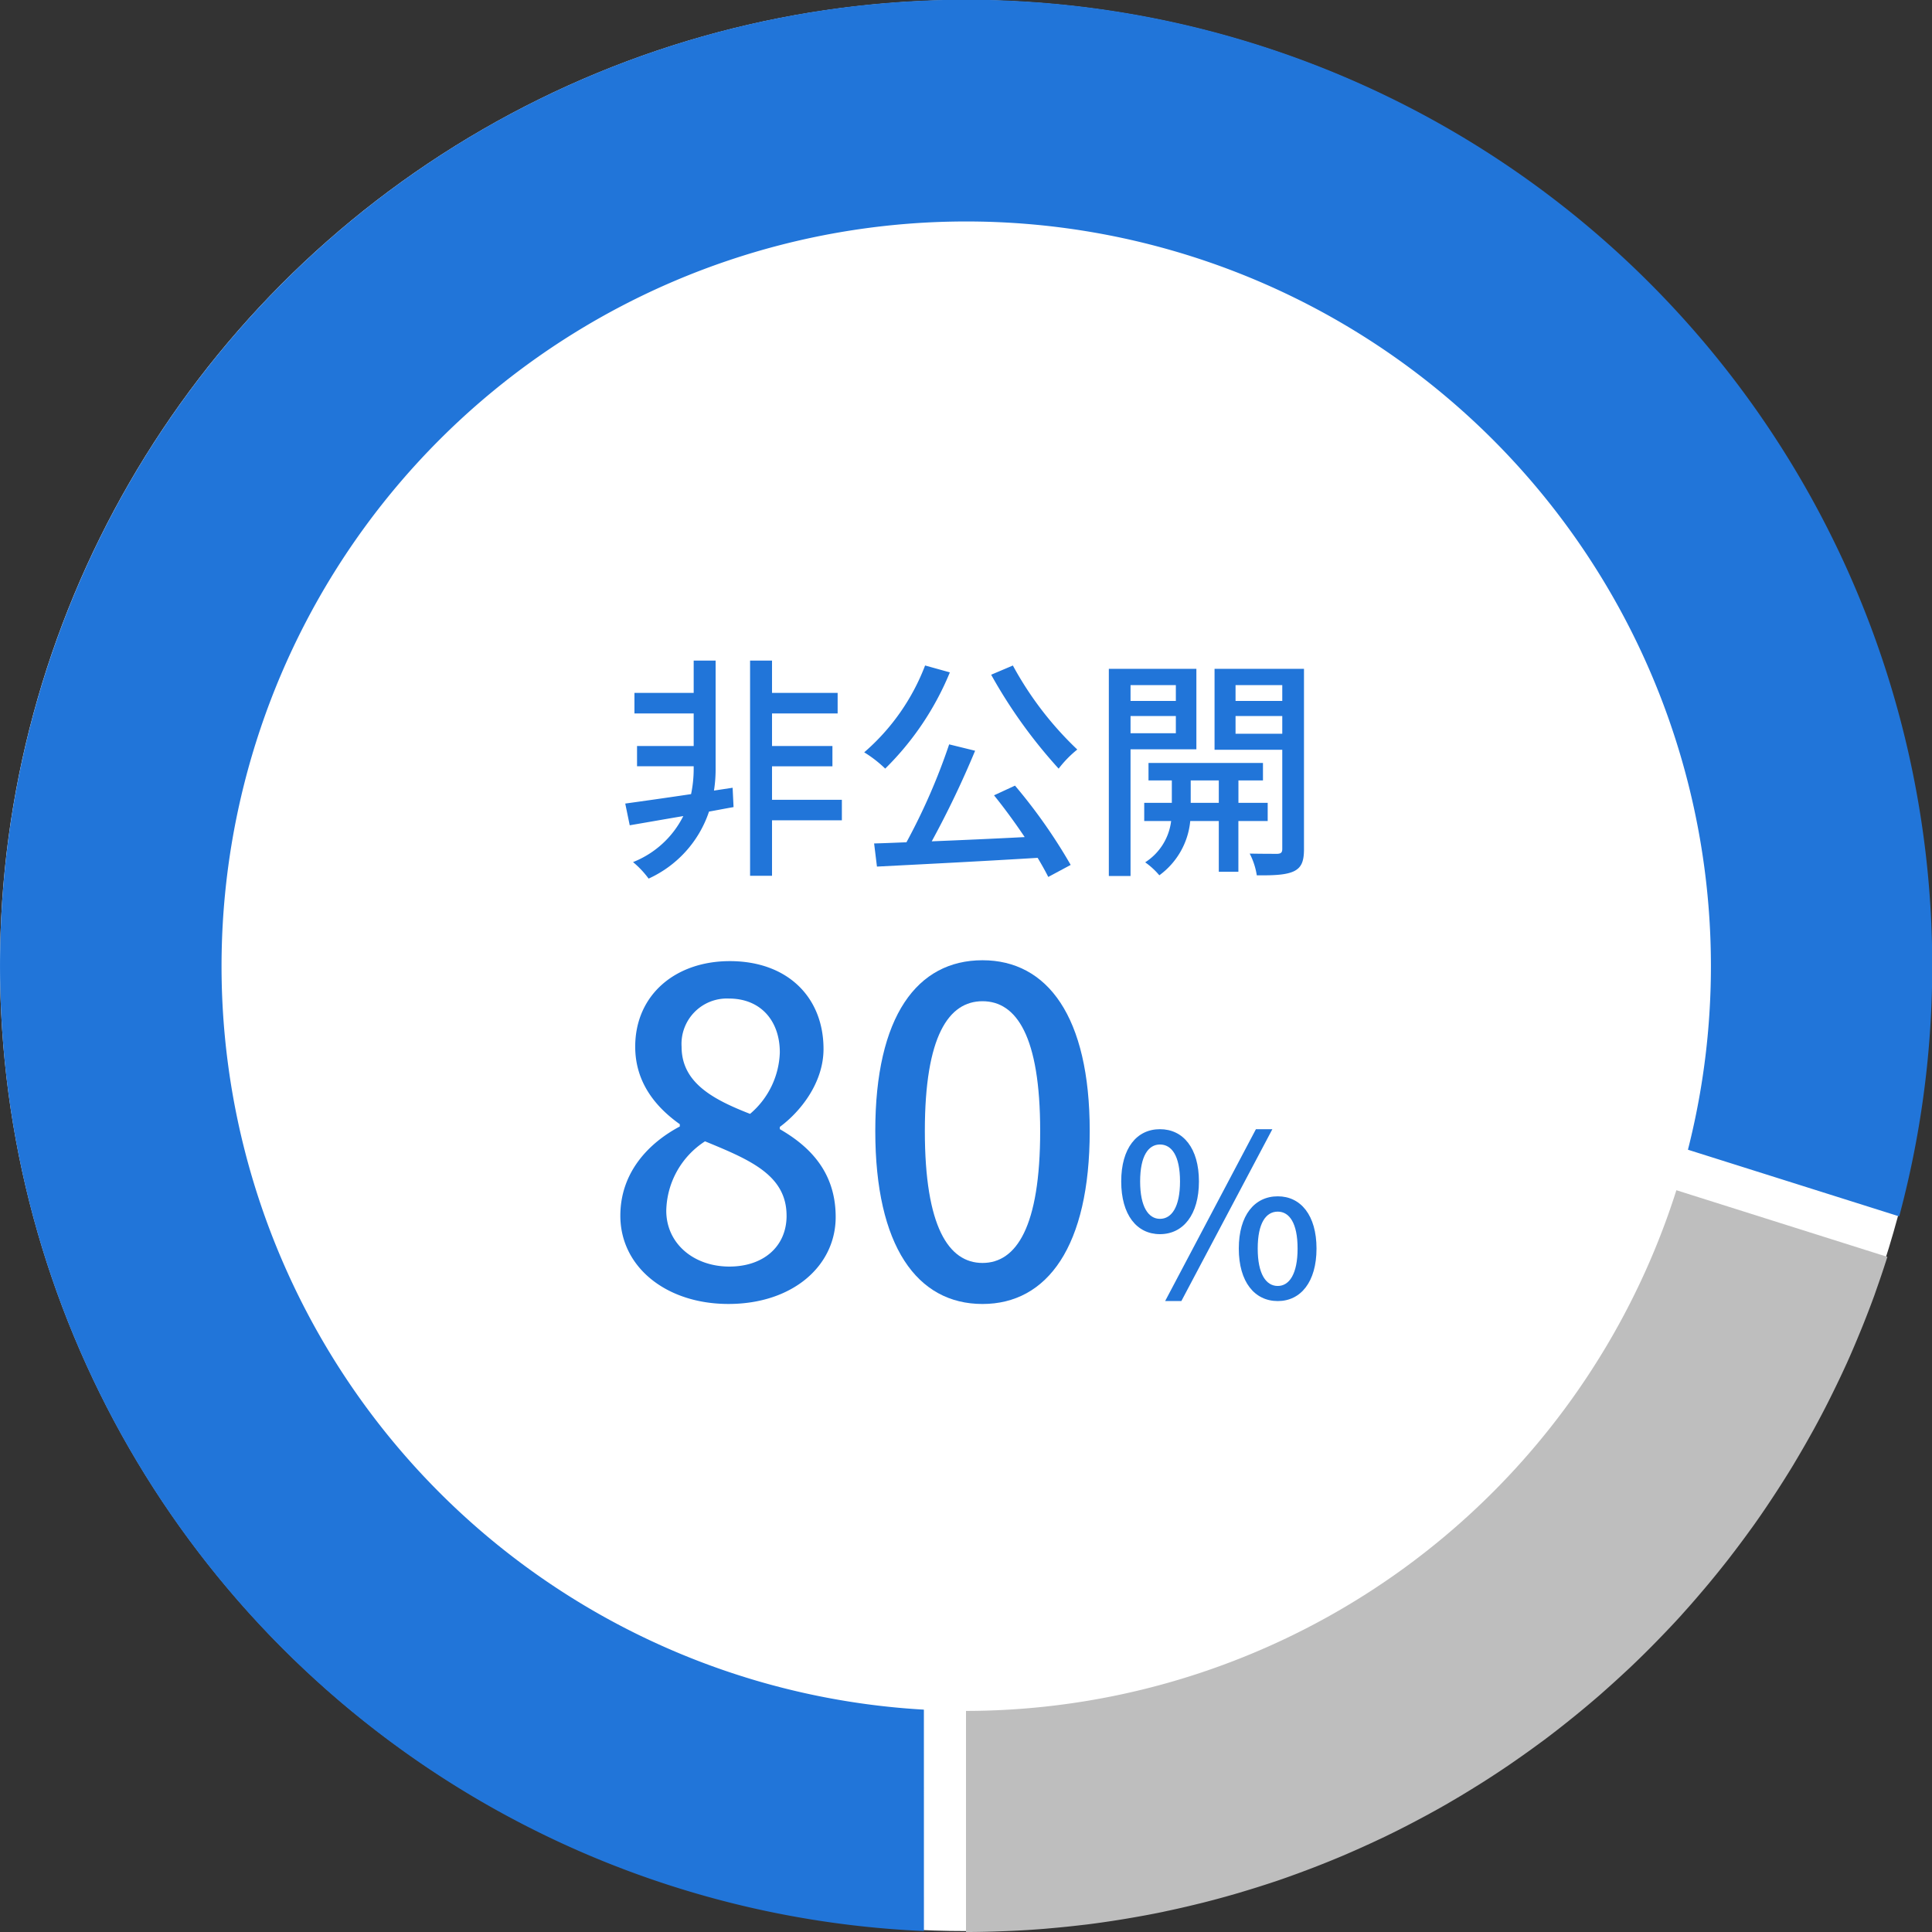
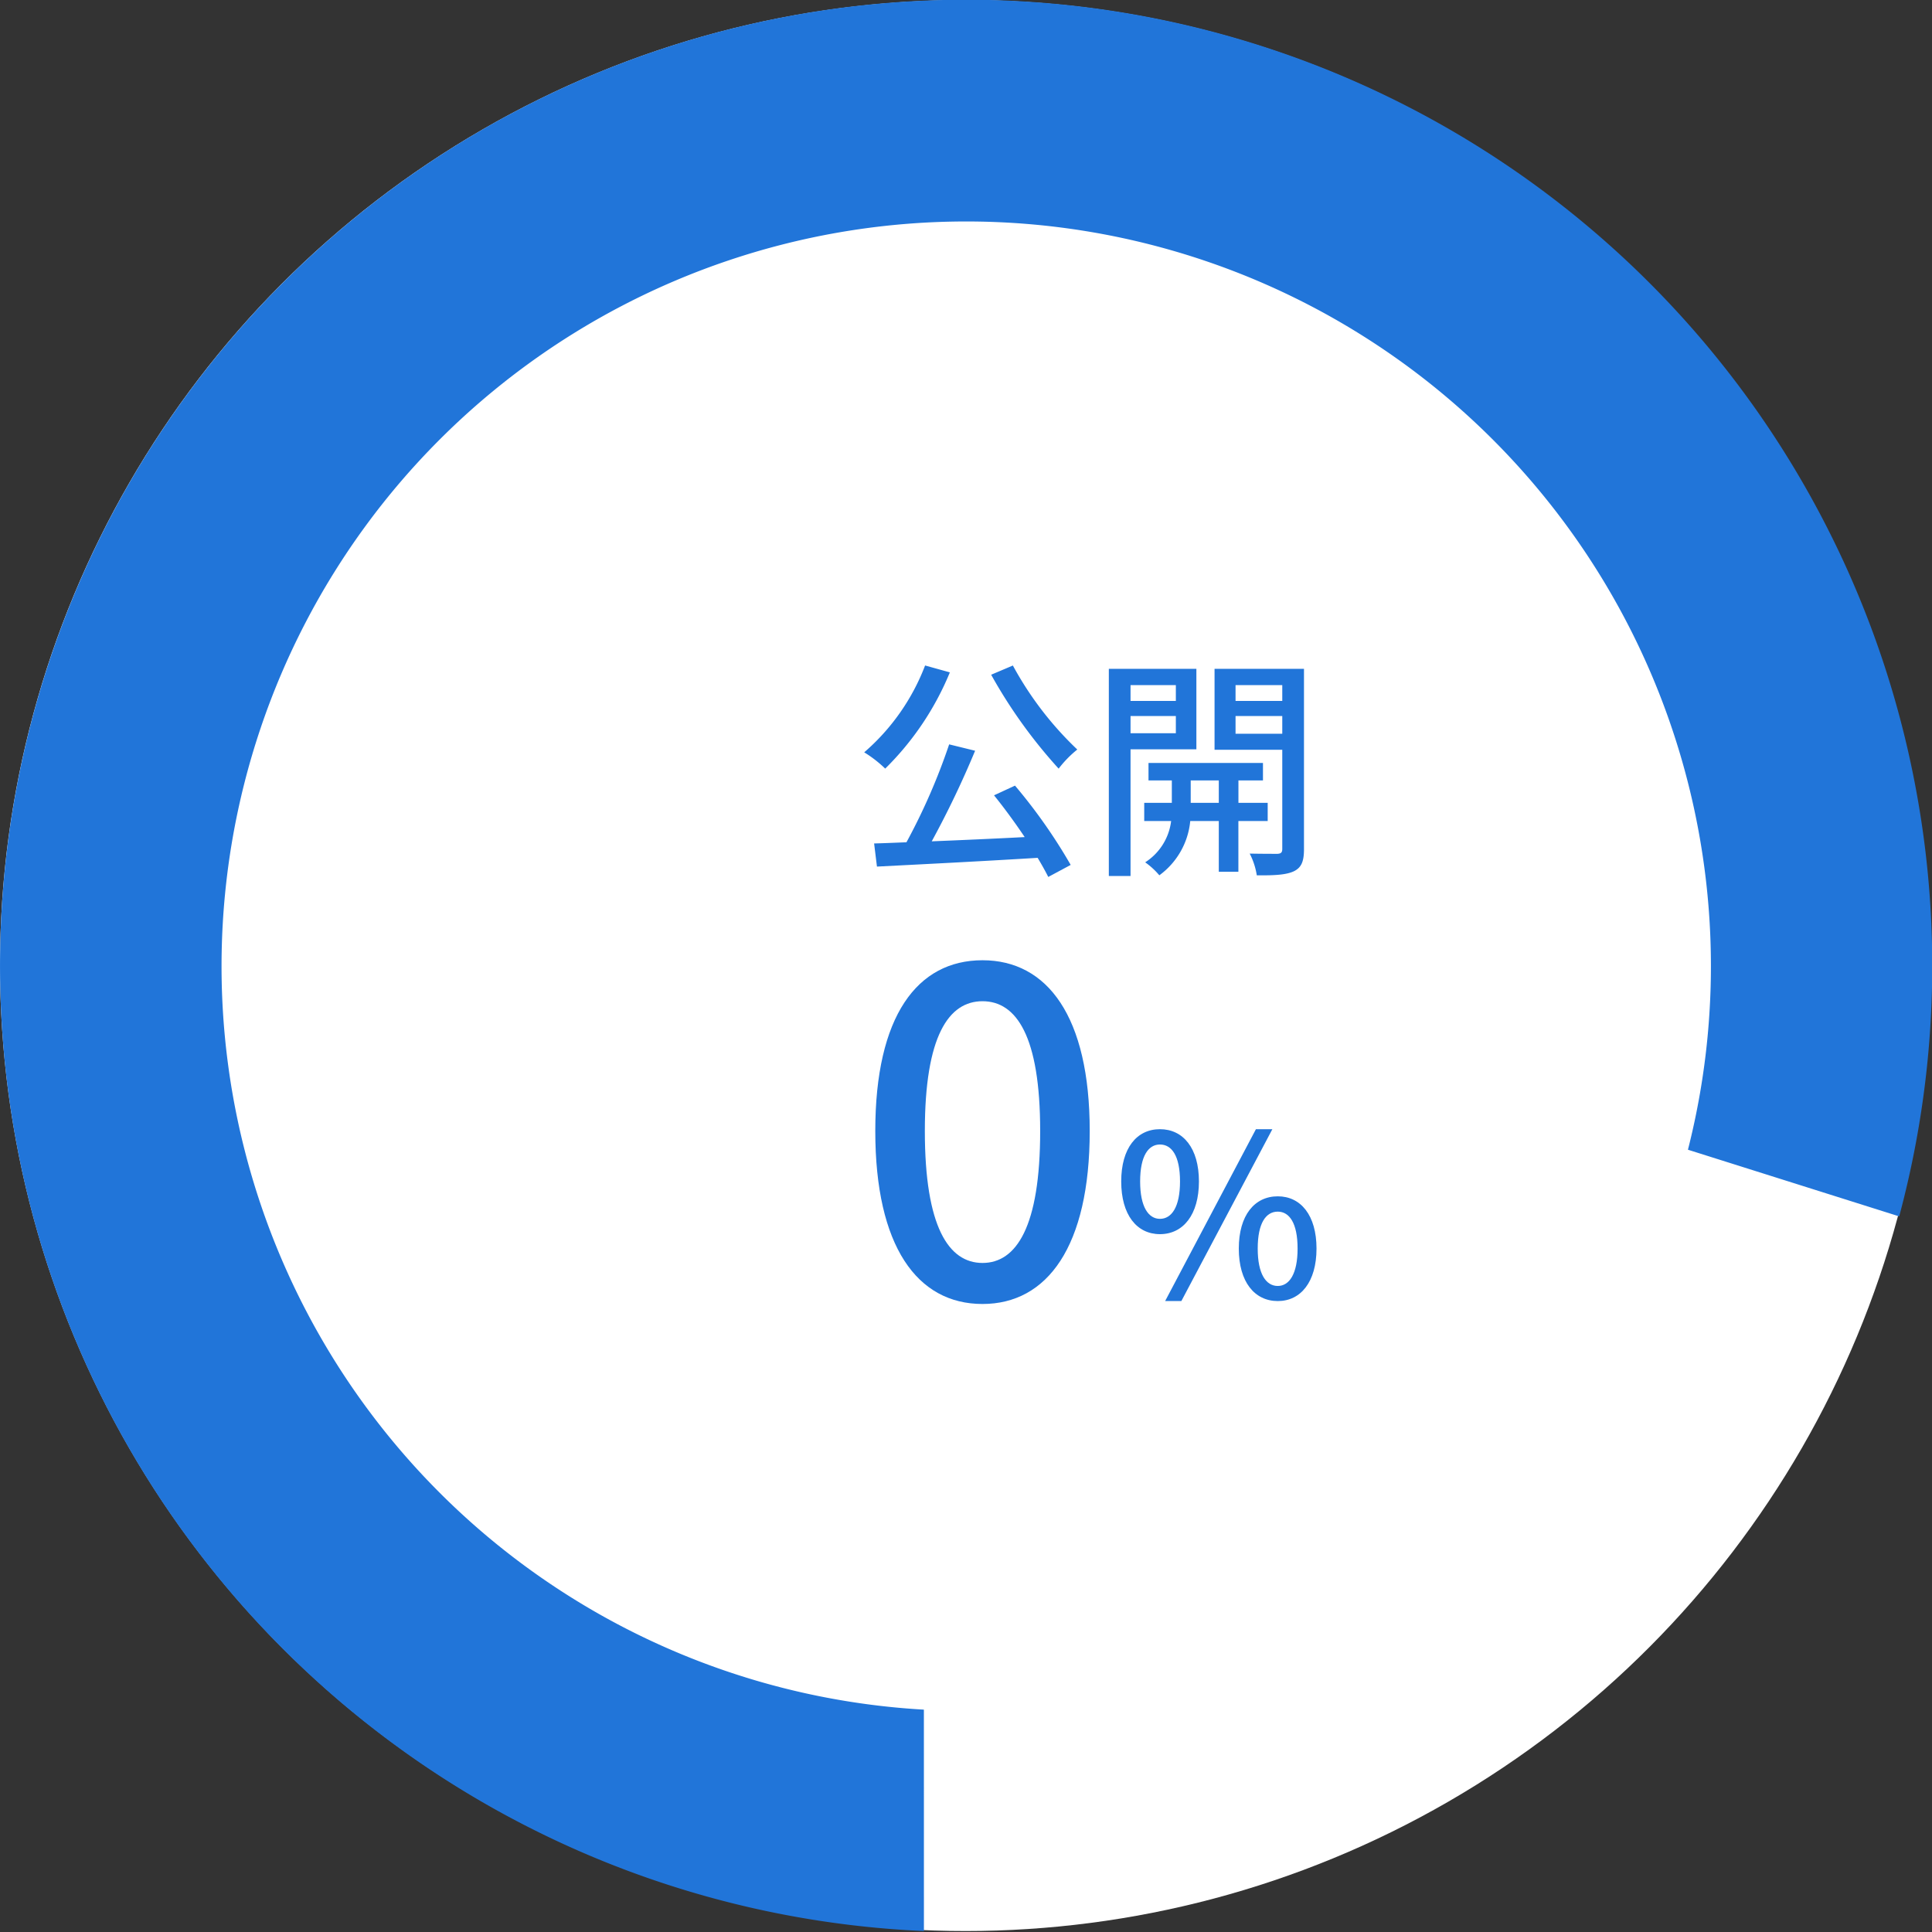
<svg xmlns="http://www.w3.org/2000/svg" width="265" height="265" viewBox="0 0 265 265">
  <rect x="0" y="0" width="265" height="265" fill="#333333" stroke="none" />
  <g id="グループ_755" data-name="グループ 755" transform="translate(-67.5)">
    <circle id="楕円形_77" data-name="楕円形 77" cx="132.434" cy="132.434" r="132.434" transform="translate(67.5 0)" fill="#fff" />
    <g id="グループ_754" data-name="グループ 754">
-       <path id="パス_442" data-name="パス 442" d="M297.438,163.255A102.354,102.354,0,0,1,200,234.676V265l.146,0c1.588,0,3.167-.04,4.741-.1.374-.014.747-.026,1.119-.043q2.345-.1,4.668-.287c.323-.026.644-.058.967-.086q2.121-.184,4.223-.434c.253-.03.506-.055.758-.087,1.537-.192,3.064-.416,4.584-.661.375-.06.749-.123,1.123-.186,1.521-.258,3.037-.535,4.541-.845.208-.043.414-.092.622-.136q2.068-.436,4.112-.939c.325-.079.651-.156.975-.238q2.193-.555,4.356-1.182c.338-.1.674-.2,1.011-.3q2.079-.62,4.13-1.3c.126-.043.255-.081.381-.124,1.444-.488,2.874-1.009,4.295-1.545.343-.129.686-.258,1.028-.391q2.085-.807,4.139-1.678c.266-.113.528-.232.793-.347q1.858-.807,3.689-1.669c.249-.117.5-.23.747-.349q2.007-.96,3.974-1.99c.325-.169.648-.341.972-.513,1.322-.7,2.636-1.421,3.931-2.166.14-.081.278-.166.418-.247q1.809-1.052,3.579-2.16c.289-.18.579-.358.866-.541q1.857-1.178,3.672-2.415c.277-.189.551-.382.826-.573q1.692-1.173,3.348-2.394c.148-.11.3-.216.447-.326q1.783-1.332,3.515-2.726.429-.343.855-.689,1.71-1.391,3.375-2.833c.2-.17.387-.344.581-.515q1.5-1.323,2.962-2.689c.217-.2.436-.4.652-.606q1.592-1.509,3.132-3.072.378-.384.752-.771c1.042-1.071,2.072-2.154,3.077-3.26.069-.075.135-.153.2-.229q1.437-1.59,2.82-3.23c.228-.268.457-.536.682-.806q1.4-1.683,2.754-3.411c.2-.251.386-.505.58-.757q1.23-1.6,2.415-3.241c.133-.184.269-.365.4-.549q1.286-1.8,2.508-3.655.306-.46.608-.923,1.212-1.857,2.367-3.753c.12-.2.235-.4.355-.6q1.037-1.734,2.022-3.5c.157-.281.316-.56.471-.842q1.061-1.935,2.055-3.908c.16-.317.317-.636.475-.954.643-1.3,1.271-2.607,1.873-3.93.041-.09.084-.177.124-.267.624-1.38,1.217-2.777,1.794-4.182.138-.336.277-.672.413-1.009q.831-2.07,1.6-4.171c.1-.287.2-.576.3-.864q.682-1.923,1.307-3.871c.057-.18.117-.358.174-.538Z" fill="#bebebe" />
      <path id="パス_443" data-name="パス 443" d="M194.224,234.5a102.144,102.144,0,1,1,104.8-76.8L328,166.843a132.515,132.515,0,1,0-133.772,98.024Z" fill="#2175d9" />
      <g id="グループ_753" data-name="グループ 753">
        <g id="グループ_751" data-name="グループ 751">
-           <path id="パス_444" data-name="パス 444" d="M168.117,110.705c-1.133.195-2.266.421-3.366.615a15.483,15.483,0,0,1-8.286,9.192,12.748,12.748,0,0,0-2.136-2.265,13.07,13.07,0,0,0,6.894-6.312c-2.686.454-5.243.907-7.347,1.263l-.615-2.978c2.33-.324,5.567-.777,9.03-1.295a17.029,17.029,0,0,0,.357-3.366v-.453h-7.769v-2.784h7.769V97.856h-8.125V95.04h8.125V90.606h3.009v14.953a18.8,18.8,0,0,1-.226,2.88l2.557-.388Zm14.857,1.813h-9.581v7.606h-3.01V90.606h3.01V95.04h9v2.816h-9v4.466h8.286v2.784h-8.286v4.6h9.581Z" fill="#2175d9" />
          <path id="パス_445" data-name="パス 445" d="M197.787,92.225a39.706,39.706,0,0,1-8.869,13.2,16.678,16.678,0,0,0-2.88-2.233,29.767,29.767,0,0,0,8.351-11.911Zm8.934,15.535a73.652,73.652,0,0,1,7.638,10.875l-3.075,1.65q-.583-1.164-1.457-2.621c-7.93.486-16.313.906-22.041,1.2l-.389-3.173c1.327-.032,2.817-.1,4.435-.161A84.765,84.765,0,0,0,197.69,102.1l3.56.874A129.735,129.735,0,0,1,195.3,115.4c3.948-.162,8.381-.355,12.751-.582-1.326-1.974-2.816-4.014-4.207-5.729Zm-.292-16.475a46.3,46.3,0,0,0,8.836,11.523,15.083,15.083,0,0,0-2.557,2.621,68.829,68.829,0,0,1-9.257-12.881Z" fill="#2175d9" />
          <path id="パス_446" data-name="パス 446" d="M222.569,102.775v17.381h-2.977V91.738H231.6v11.037Zm0-8.8v2.169h6.215V93.972Zm6.215,6.6V98.212h-6.215v2.363Zm8.577,12.04v6.959h-2.686v-6.959h-3.917a10.426,10.426,0,0,1-4.24,7.444,10.261,10.261,0,0,0-1.941-1.78,7.842,7.842,0,0,0,3.559-5.664h-3.69v-2.492h3.787v-3.075h-3.2v-2.395h15.7v2.395h-3.365v3.075h4.013v2.492Zm-2.686-2.492v-3.075h-3.853v3.075Zm11.684,6.343c0,1.651-.325,2.525-1.393,3.043-1.035.486-2.653.583-5.08.55a9.717,9.717,0,0,0-.972-2.977c1.651.032,3.3.032,3.819.032.487-.032.648-.194.648-.68V102.841h-9.289v-11.1h12.267Zm-9.387-22.494v2.169h6.409V93.972Zm6.409,6.668V98.212h-6.409v2.428Z" fill="#2175d9" />
        </g>
        <g id="グループ_752" data-name="グループ 752">
-           <path id="パス_447" data-name="パス 447" d="M152.588,166.748c0-5.994,3.955-10.01,8.157-12.235V154.2c-3.4-2.41-6.117-5.808-6.117-10.629,0-7.1,5.5-11.74,12.976-11.74,7.909,0,12.853,4.944,12.853,12.049,0,4.636-3.152,8.59-5.993,10.691v.309c4.077,2.348,7.661,5.87,7.661,12.05,0,6.734-5.932,11.925-14.707,11.925C158.891,178.859,152.588,173.792,152.588,166.748Zm22.8,0c0-5.562-5.007-7.663-11.186-10.2a11.6,11.6,0,0,0-5.314,9.515c0,4.511,3.77,7.663,8.651,7.663C172.176,173.731,175.391,171.012,175.391,166.748Zm-.927-22.431c0-4.2-2.534-7.353-6.984-7.353a6.228,6.228,0,0,0-6.488,6.611c0,4.945,4.326,7.231,9.392,9.208A11.513,11.513,0,0,0,174.464,144.317Z" fill="#2175d9" />
          <path id="パス_448" data-name="パス 448" d="M187.557,155.131c0-15.757,5.747-23.42,14.707-23.42,8.9,0,14.706,7.725,14.706,23.42,0,15.818-5.808,23.728-14.706,23.728C193.3,178.859,187.557,170.949,187.557,155.131Zm22.617,0c0-13.037-3.276-17.8-7.91-17.8s-7.909,4.76-7.909,17.8c0,13.162,3.274,18.1,7.909,18.1S210.174,168.293,210.174,155.131Z" fill="#2175d9" />
          <path id="パス_449" data-name="パス 449" d="M221.29,162.052c0-4.572,2.133-7.168,5.314-7.168s5.346,2.6,5.346,7.168-2.163,7.229-5.346,7.229S221.29,166.625,221.29,162.052Zm8.065,0c0-3.522-1.144-5.068-2.751-5.068-1.576,0-2.719,1.546-2.719,5.068,0,3.491,1.143,5.129,2.719,5.129C228.211,167.181,229.355,165.543,229.355,162.052Zm10.412-7.168h2.255L229.54,178.457h-2.226Zm-2.349,16.374c0-4.572,2.164-7.167,5.345-7.167,3.152,0,5.314,2.6,5.314,7.167s-2.162,7.2-5.314,7.2C239.582,178.457,237.418,175.831,237.418,171.258Zm8.064,0c0-3.522-1.143-5.066-2.719-5.066-1.607,0-2.75,1.544-2.75,5.066,0,3.492,1.143,5.129,2.75,5.129C244.339,176.387,245.482,174.75,245.482,171.258Z" fill="#2175d9" />
        </g>
      </g>
    </g>
  </g>
</svg>